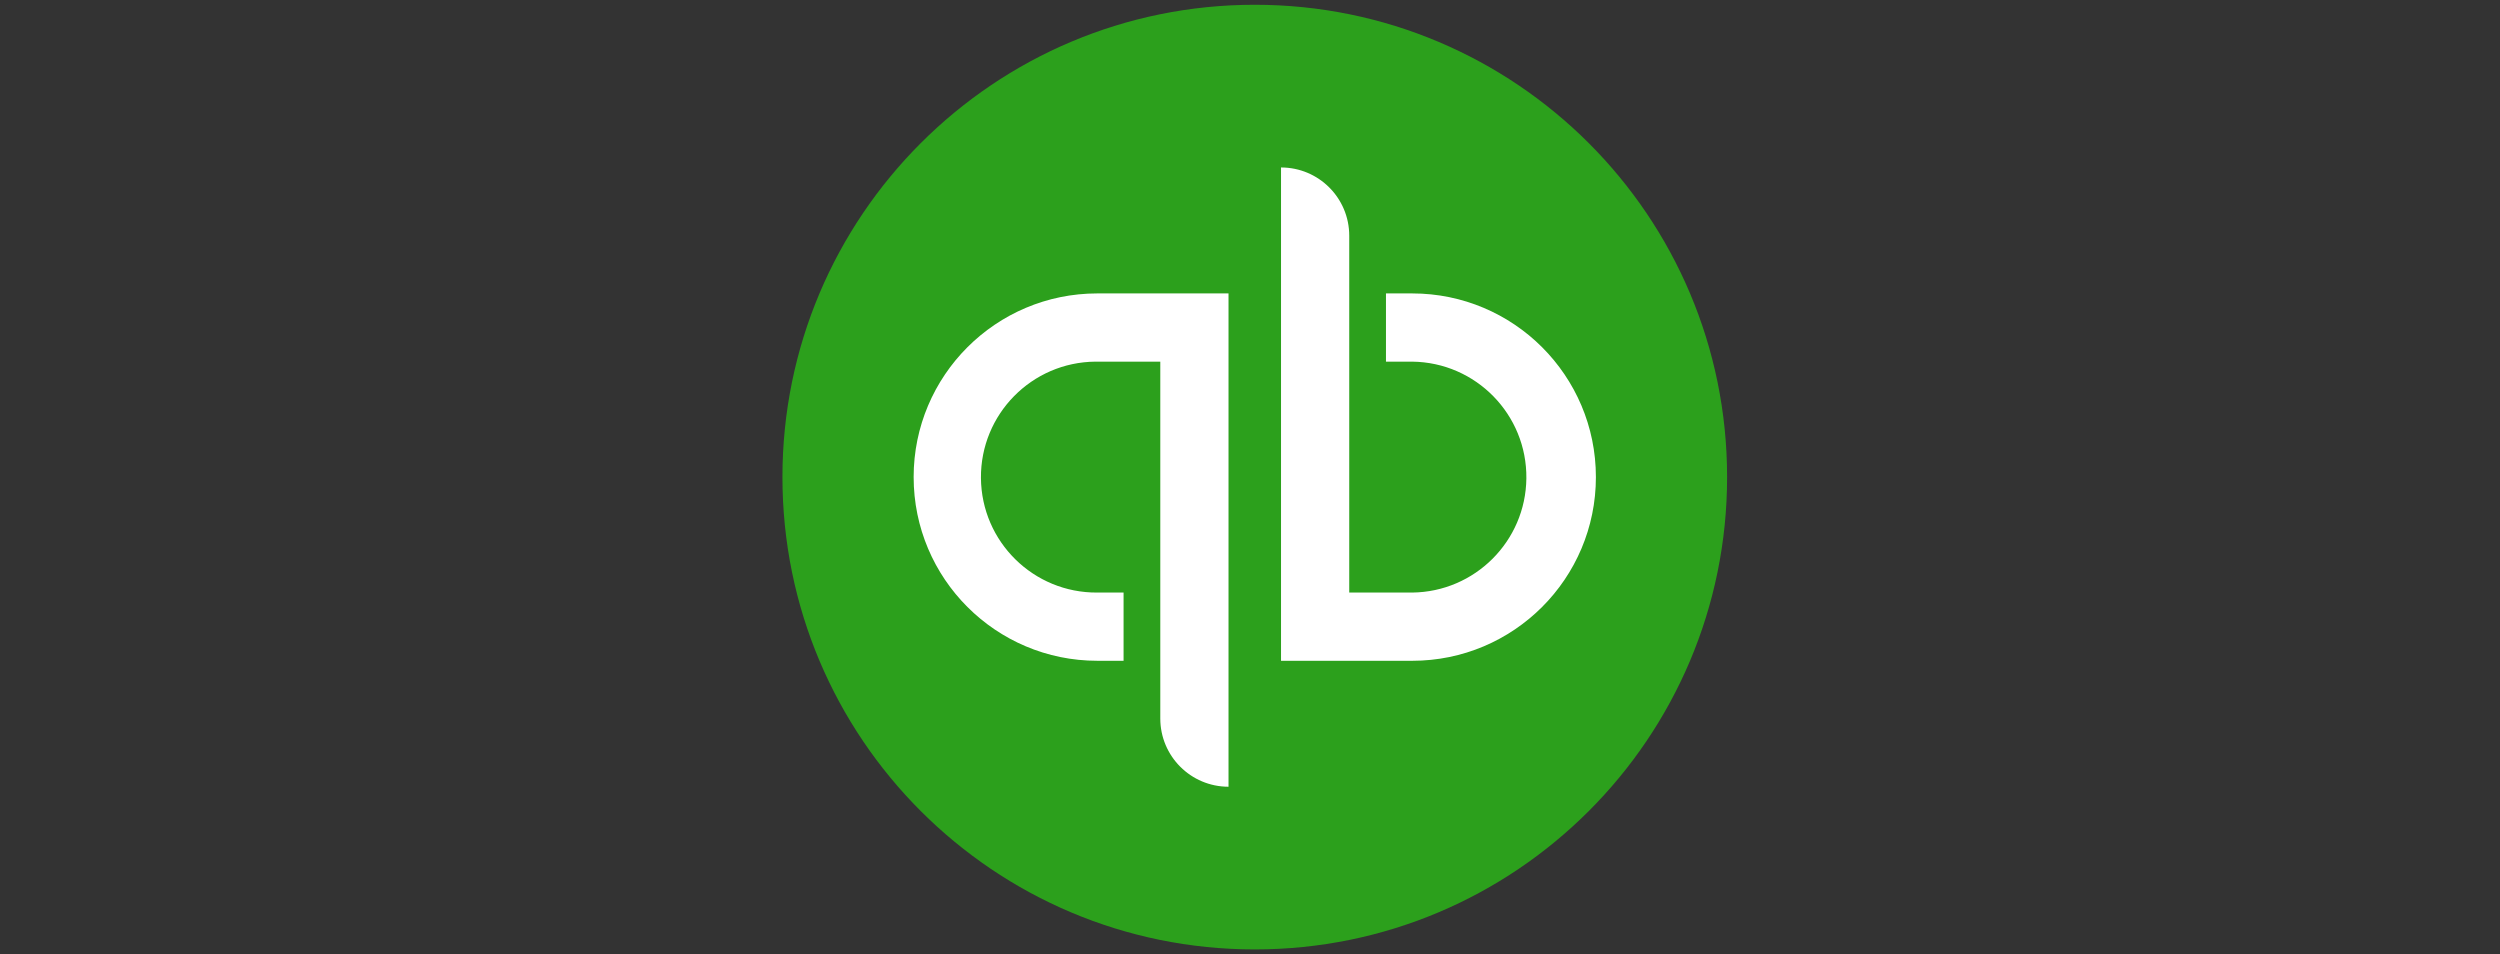
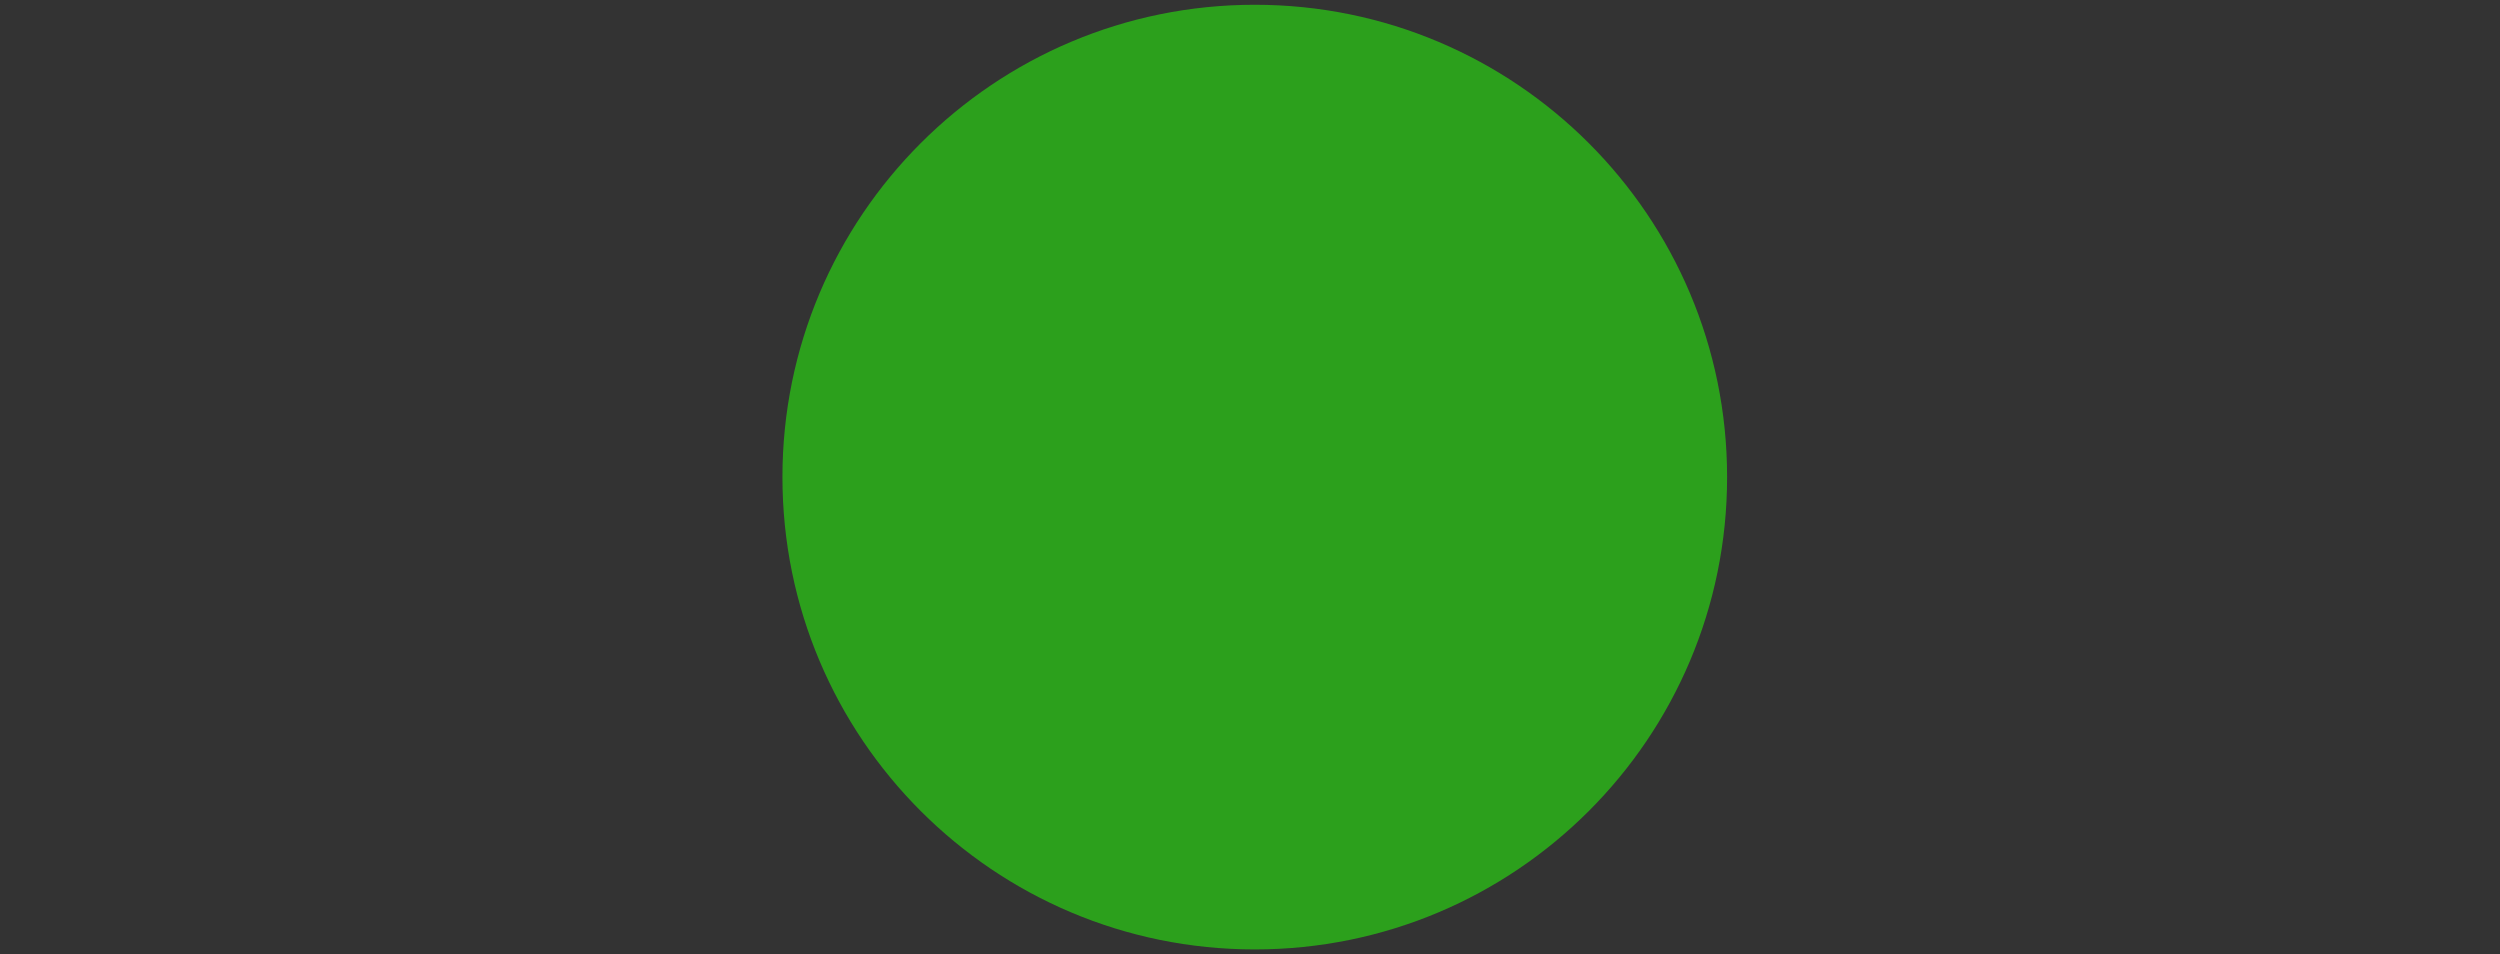
<svg xmlns="http://www.w3.org/2000/svg" id="Layer_1" viewBox="0 0 262 100">
  <rect x="0" y="0" width="262" height="100" fill="#333333" stroke="none" />
  <path d="M131.5,99.5c27.338,0,49.5-22.162,49.5-49.5S158.838.5,131.5.5s-49.5,22.162-49.5,49.5,22.162,49.5,49.5,49.5Z" fill="#2ca01c" />
-   <path d="M95.75,50c0,10.632,8.619,19.25,19.25,19.25h2.75v-7.15h-2.75c-6.683.053-12.143-5.321-12.197-12.003-.053-6.683,5.321-12.143,12.003-12.197.064,0,.129,0,.193,0h6.6v37.4c.001,3.948,3.201,7.149,7.15,7.15V30.75h-13.749c-10.632,0-19.25,8.618-19.251,19.249h0s0,0,0,0ZM148,30.75h-2.75v7.15h2.75c6.682.076,12.038,5.554,11.963,12.237-.074,6.576-5.387,11.888-11.963,11.963h-6.6V24.701c0-3.949-3.2-7.15-7.149-7.15h0v51.7h13.749c10.632,0,19.25-8.619,19.25-19.25s-8.619-19.25-19.25-19.25h0Z" fill="#fff" />
</svg>